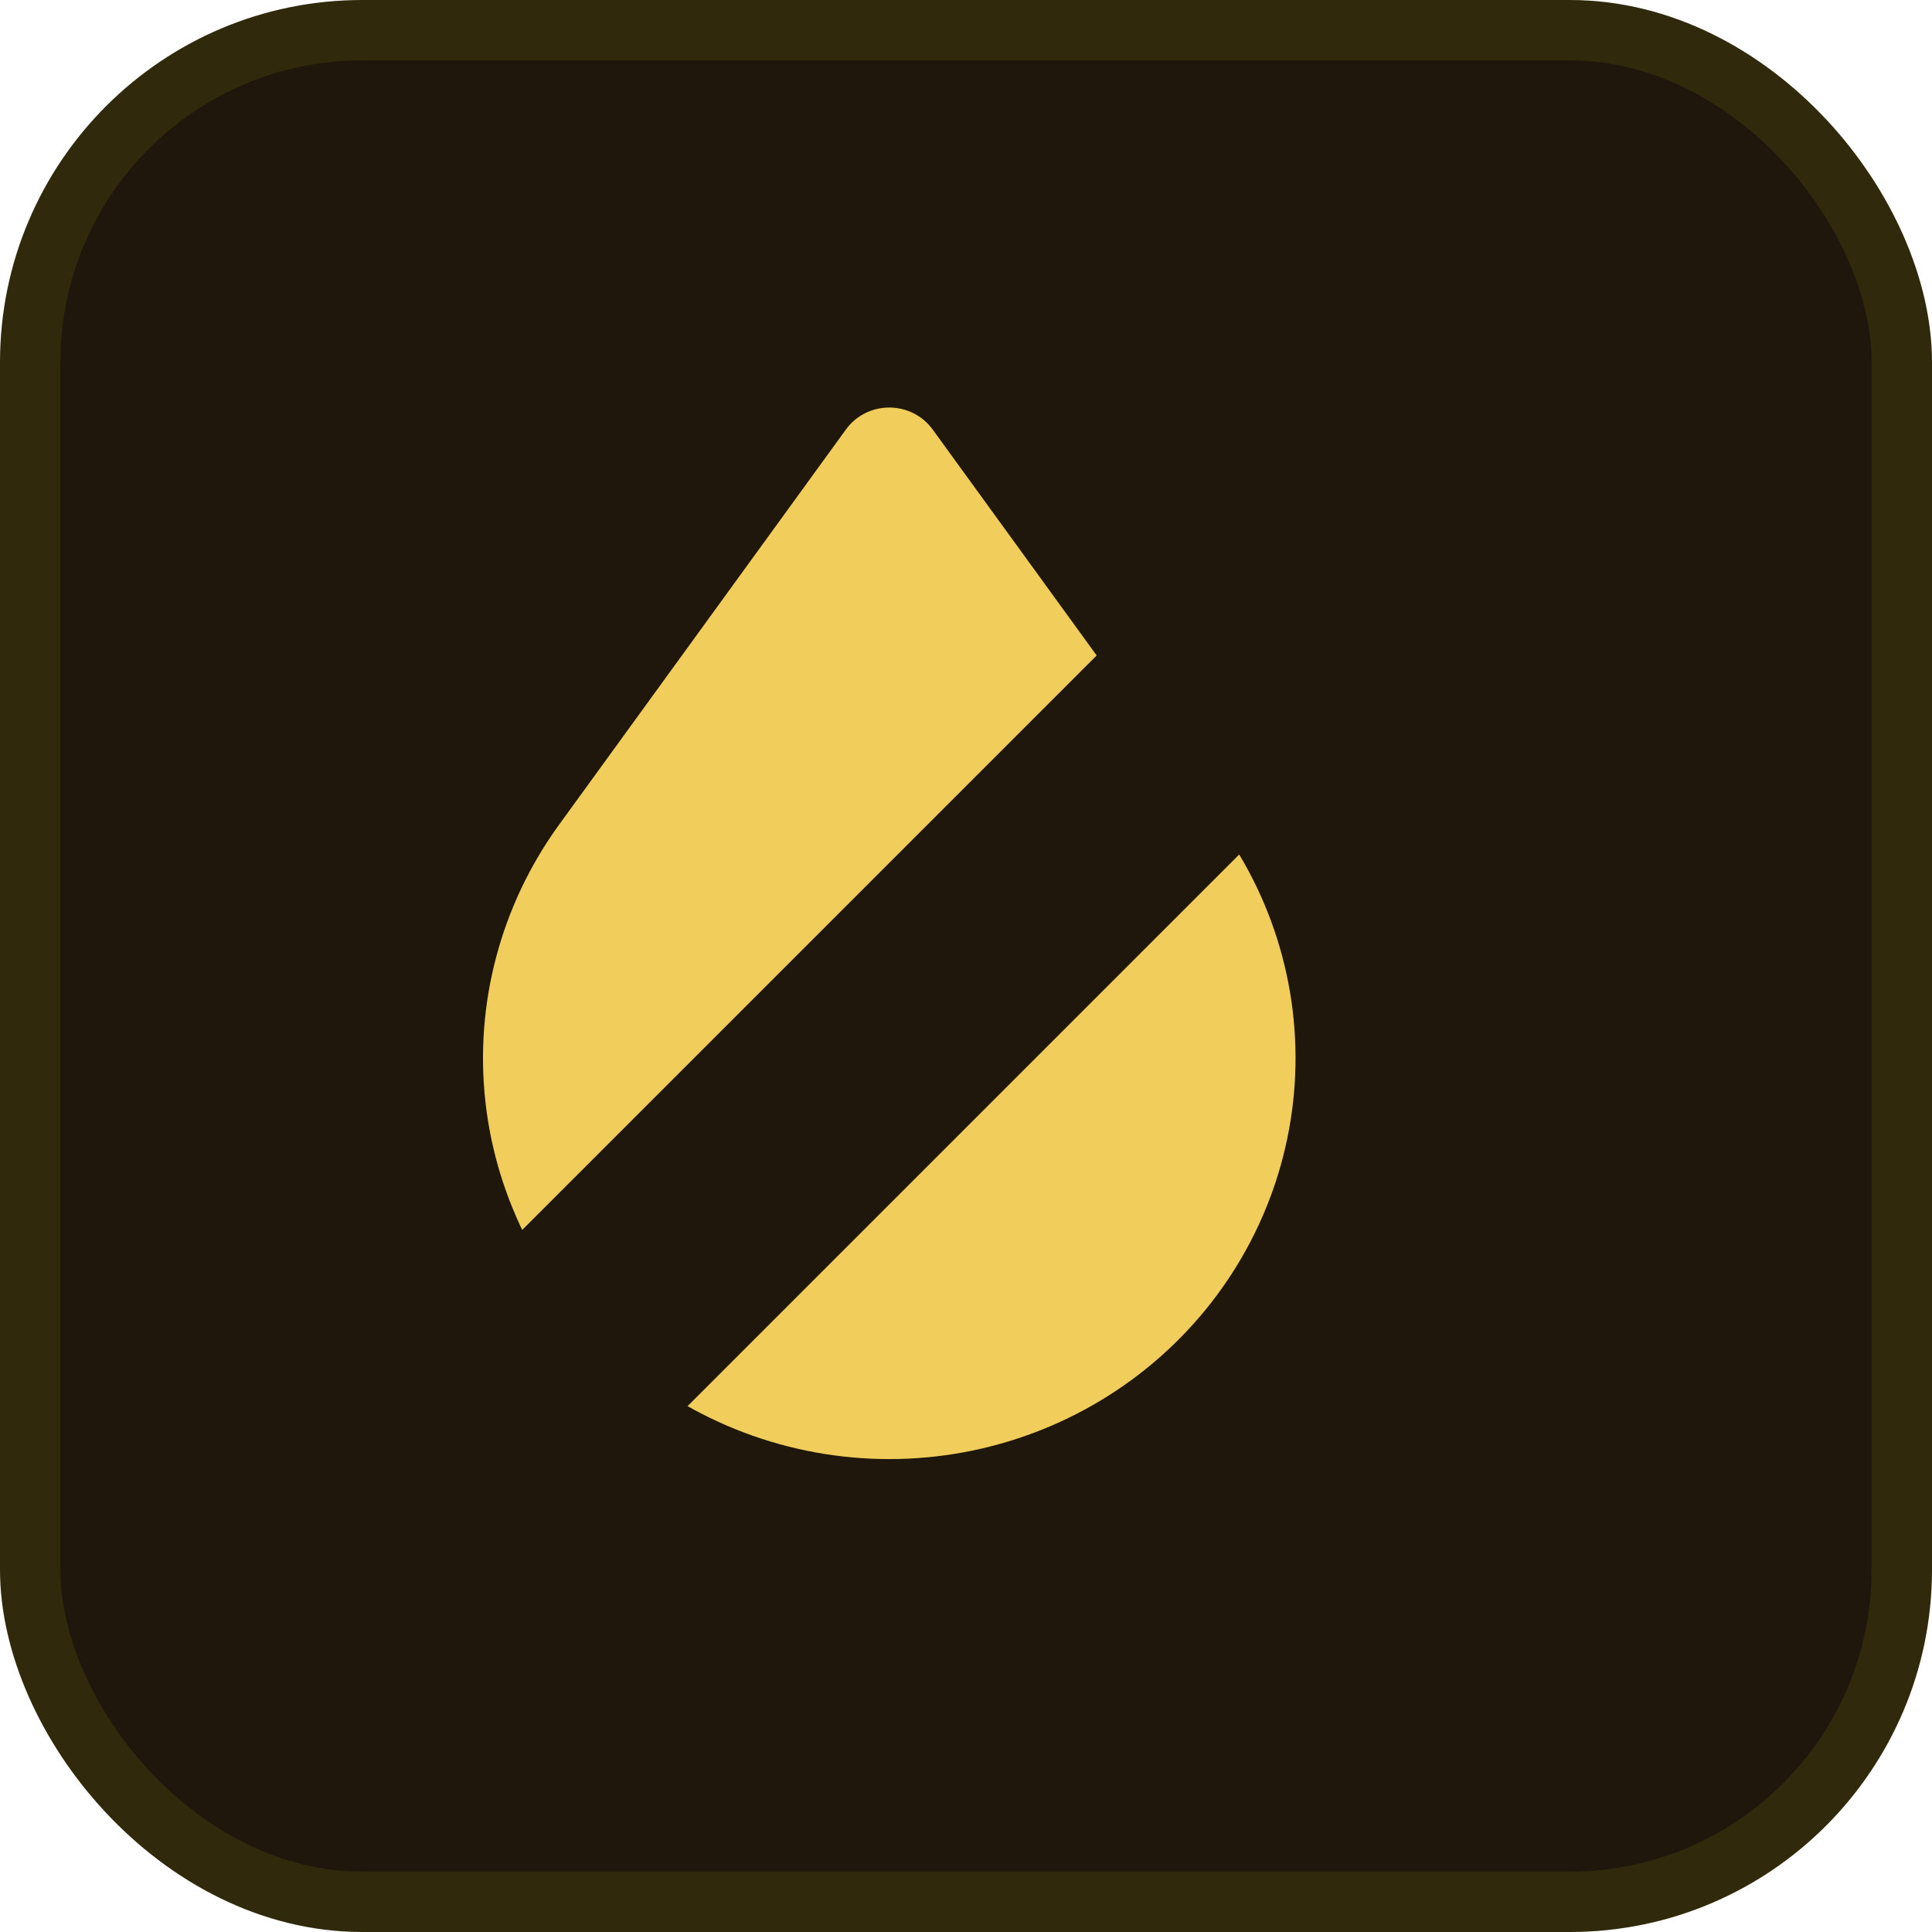
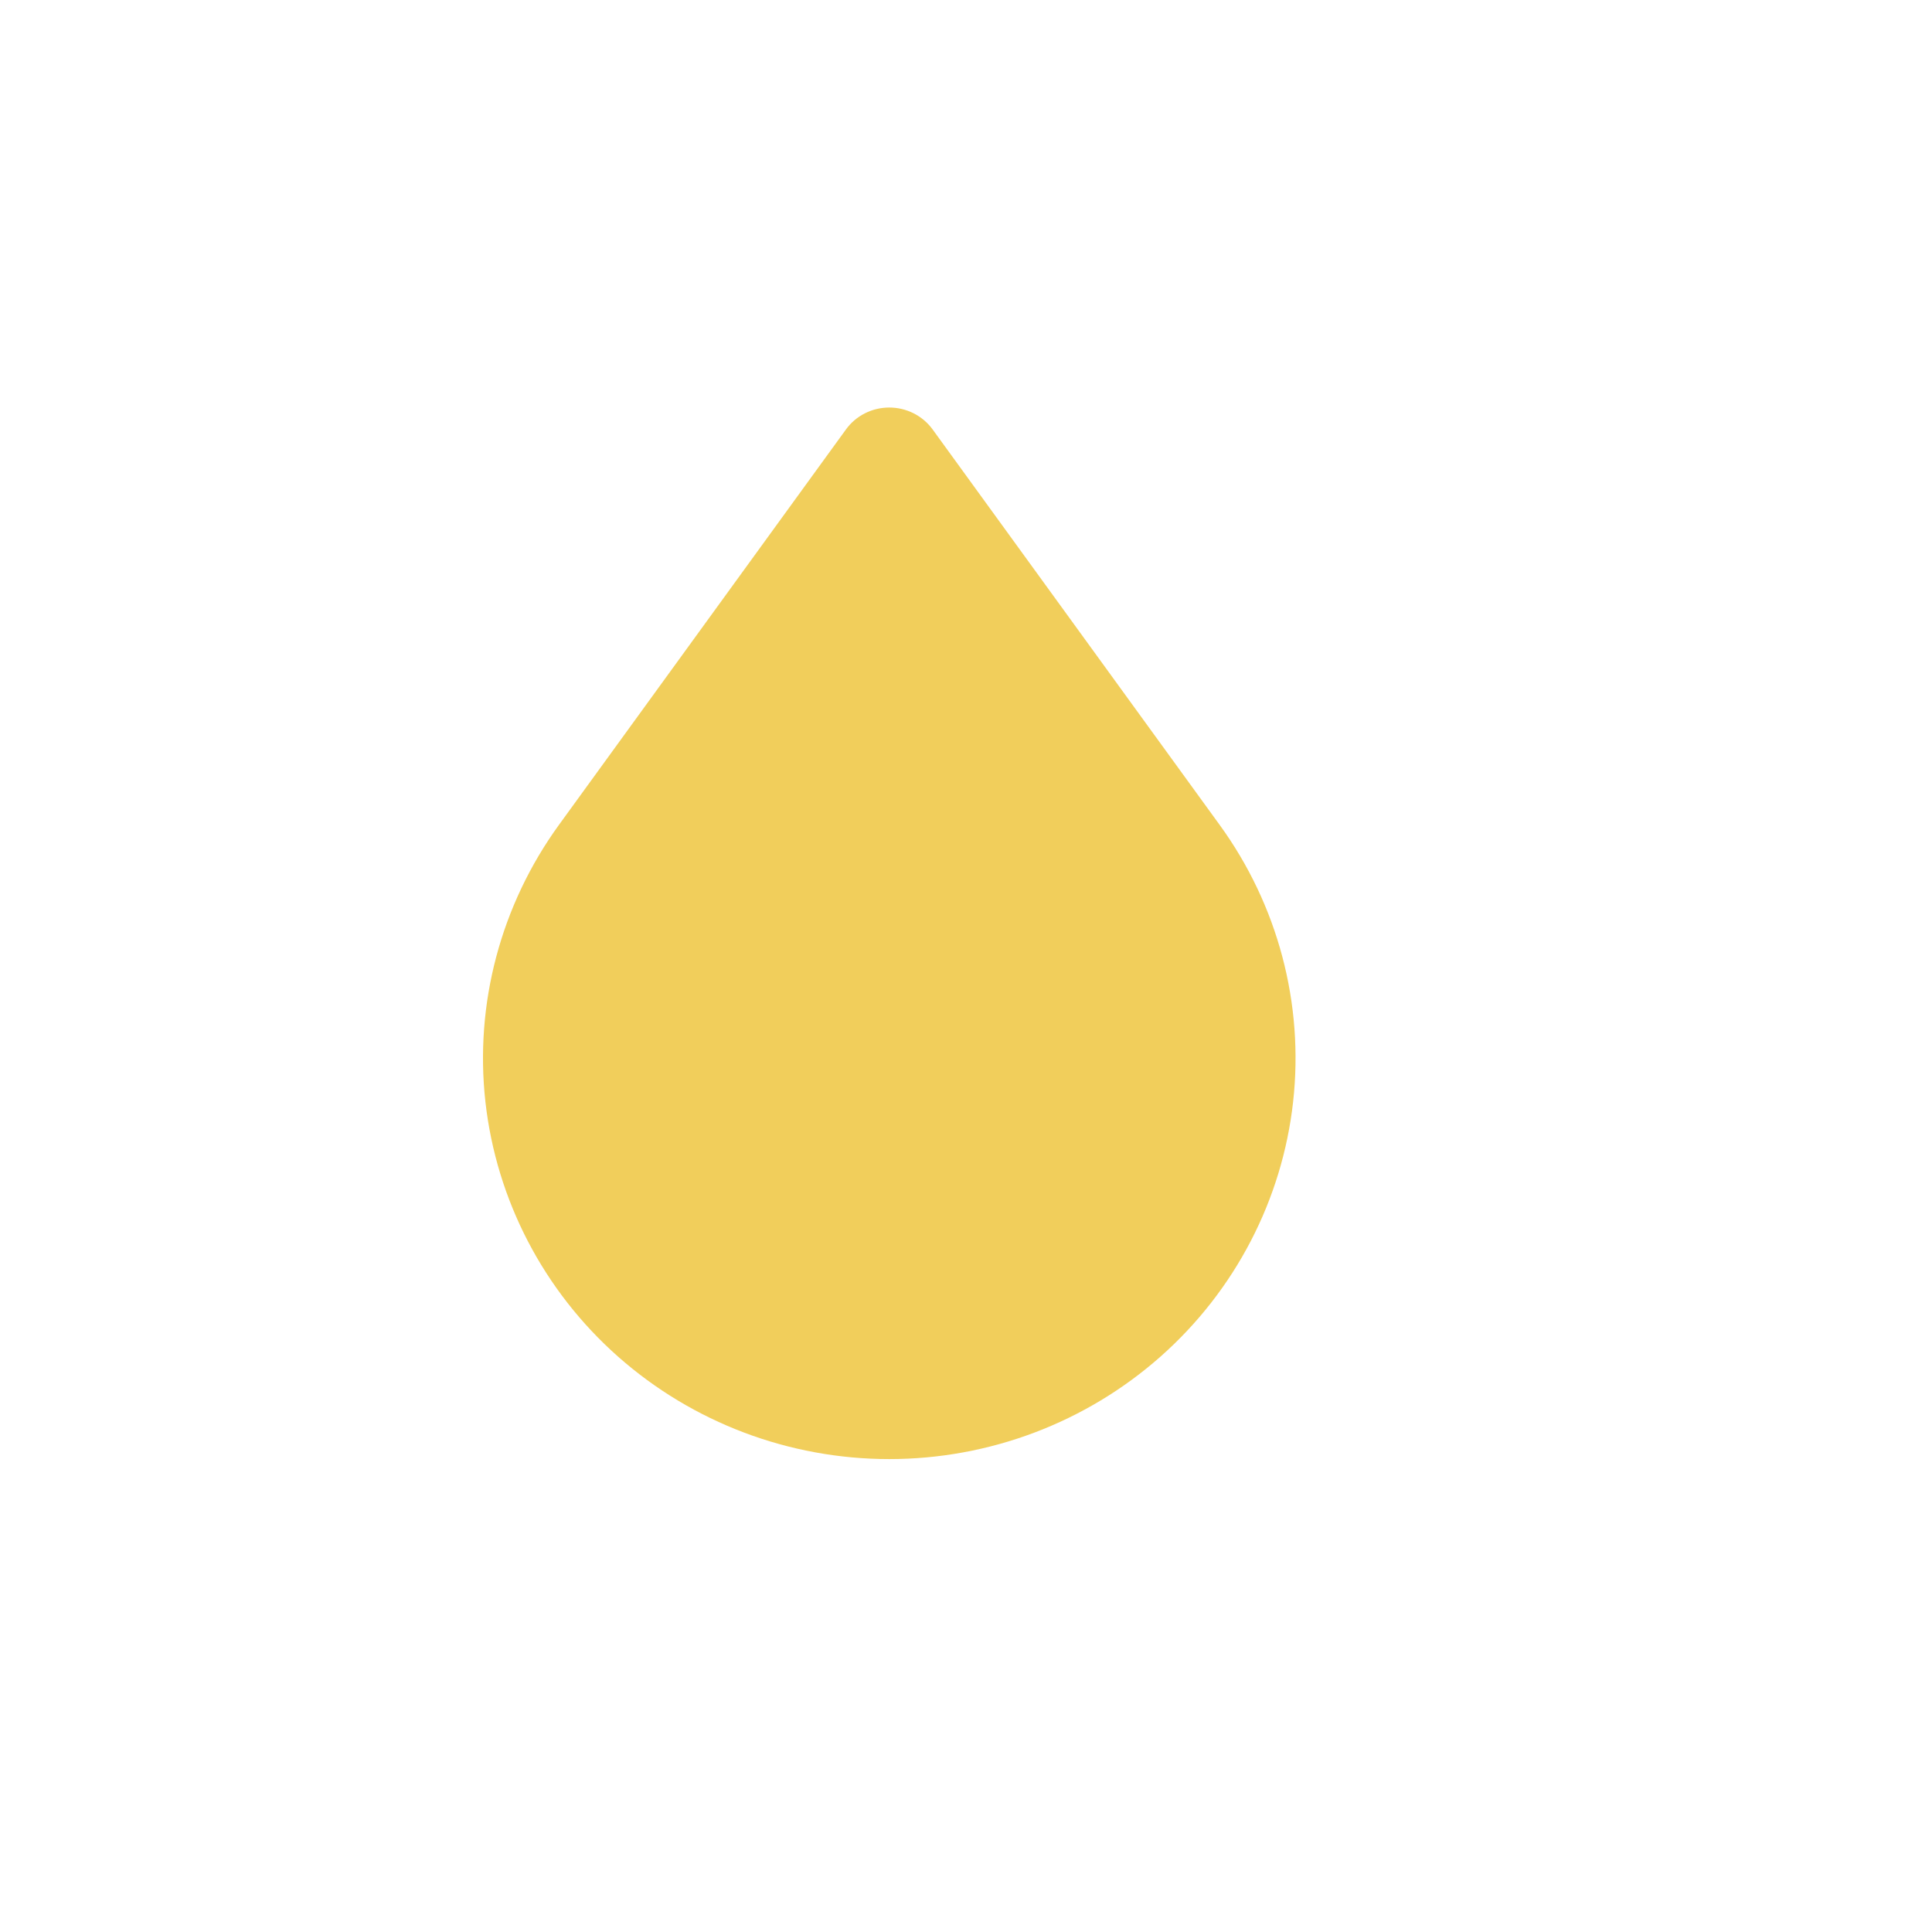
<svg xmlns="http://www.w3.org/2000/svg" width="32" height="32" viewBox="0 0 32 32" fill="none">
-   <rect x="0.5" y="0.5" width="31" height="31" rx="5.5" fill="#1F170B" />
-   <rect x="0.5" y="0.5" width="31" height="31" rx="5.5" stroke="#31290C" />
  <path d="M15.448 7.114C15.282 6.885 15.014 6.75 14.729 6.75C14.444 6.75 14.176 6.885 14.011 7.114L9.259 13.661C8.295 14.99 7.859 16.625 8.04 18.25C8.222 19.876 9.004 21.38 10.238 22.471C11.472 23.562 13.071 24.167 14.729 24.167C16.387 24.167 17.986 23.562 19.22 22.471C20.454 21.38 21.237 19.876 21.418 18.25C21.599 16.625 21.166 14.99 20.2 13.661L15.448 7.114Z" fill="#F1CE5B" />
-   <rect x="7" y="22.021" width="17" height="4" transform="rotate(-45 7 22.021)" fill="#1F170B" />
</svg>